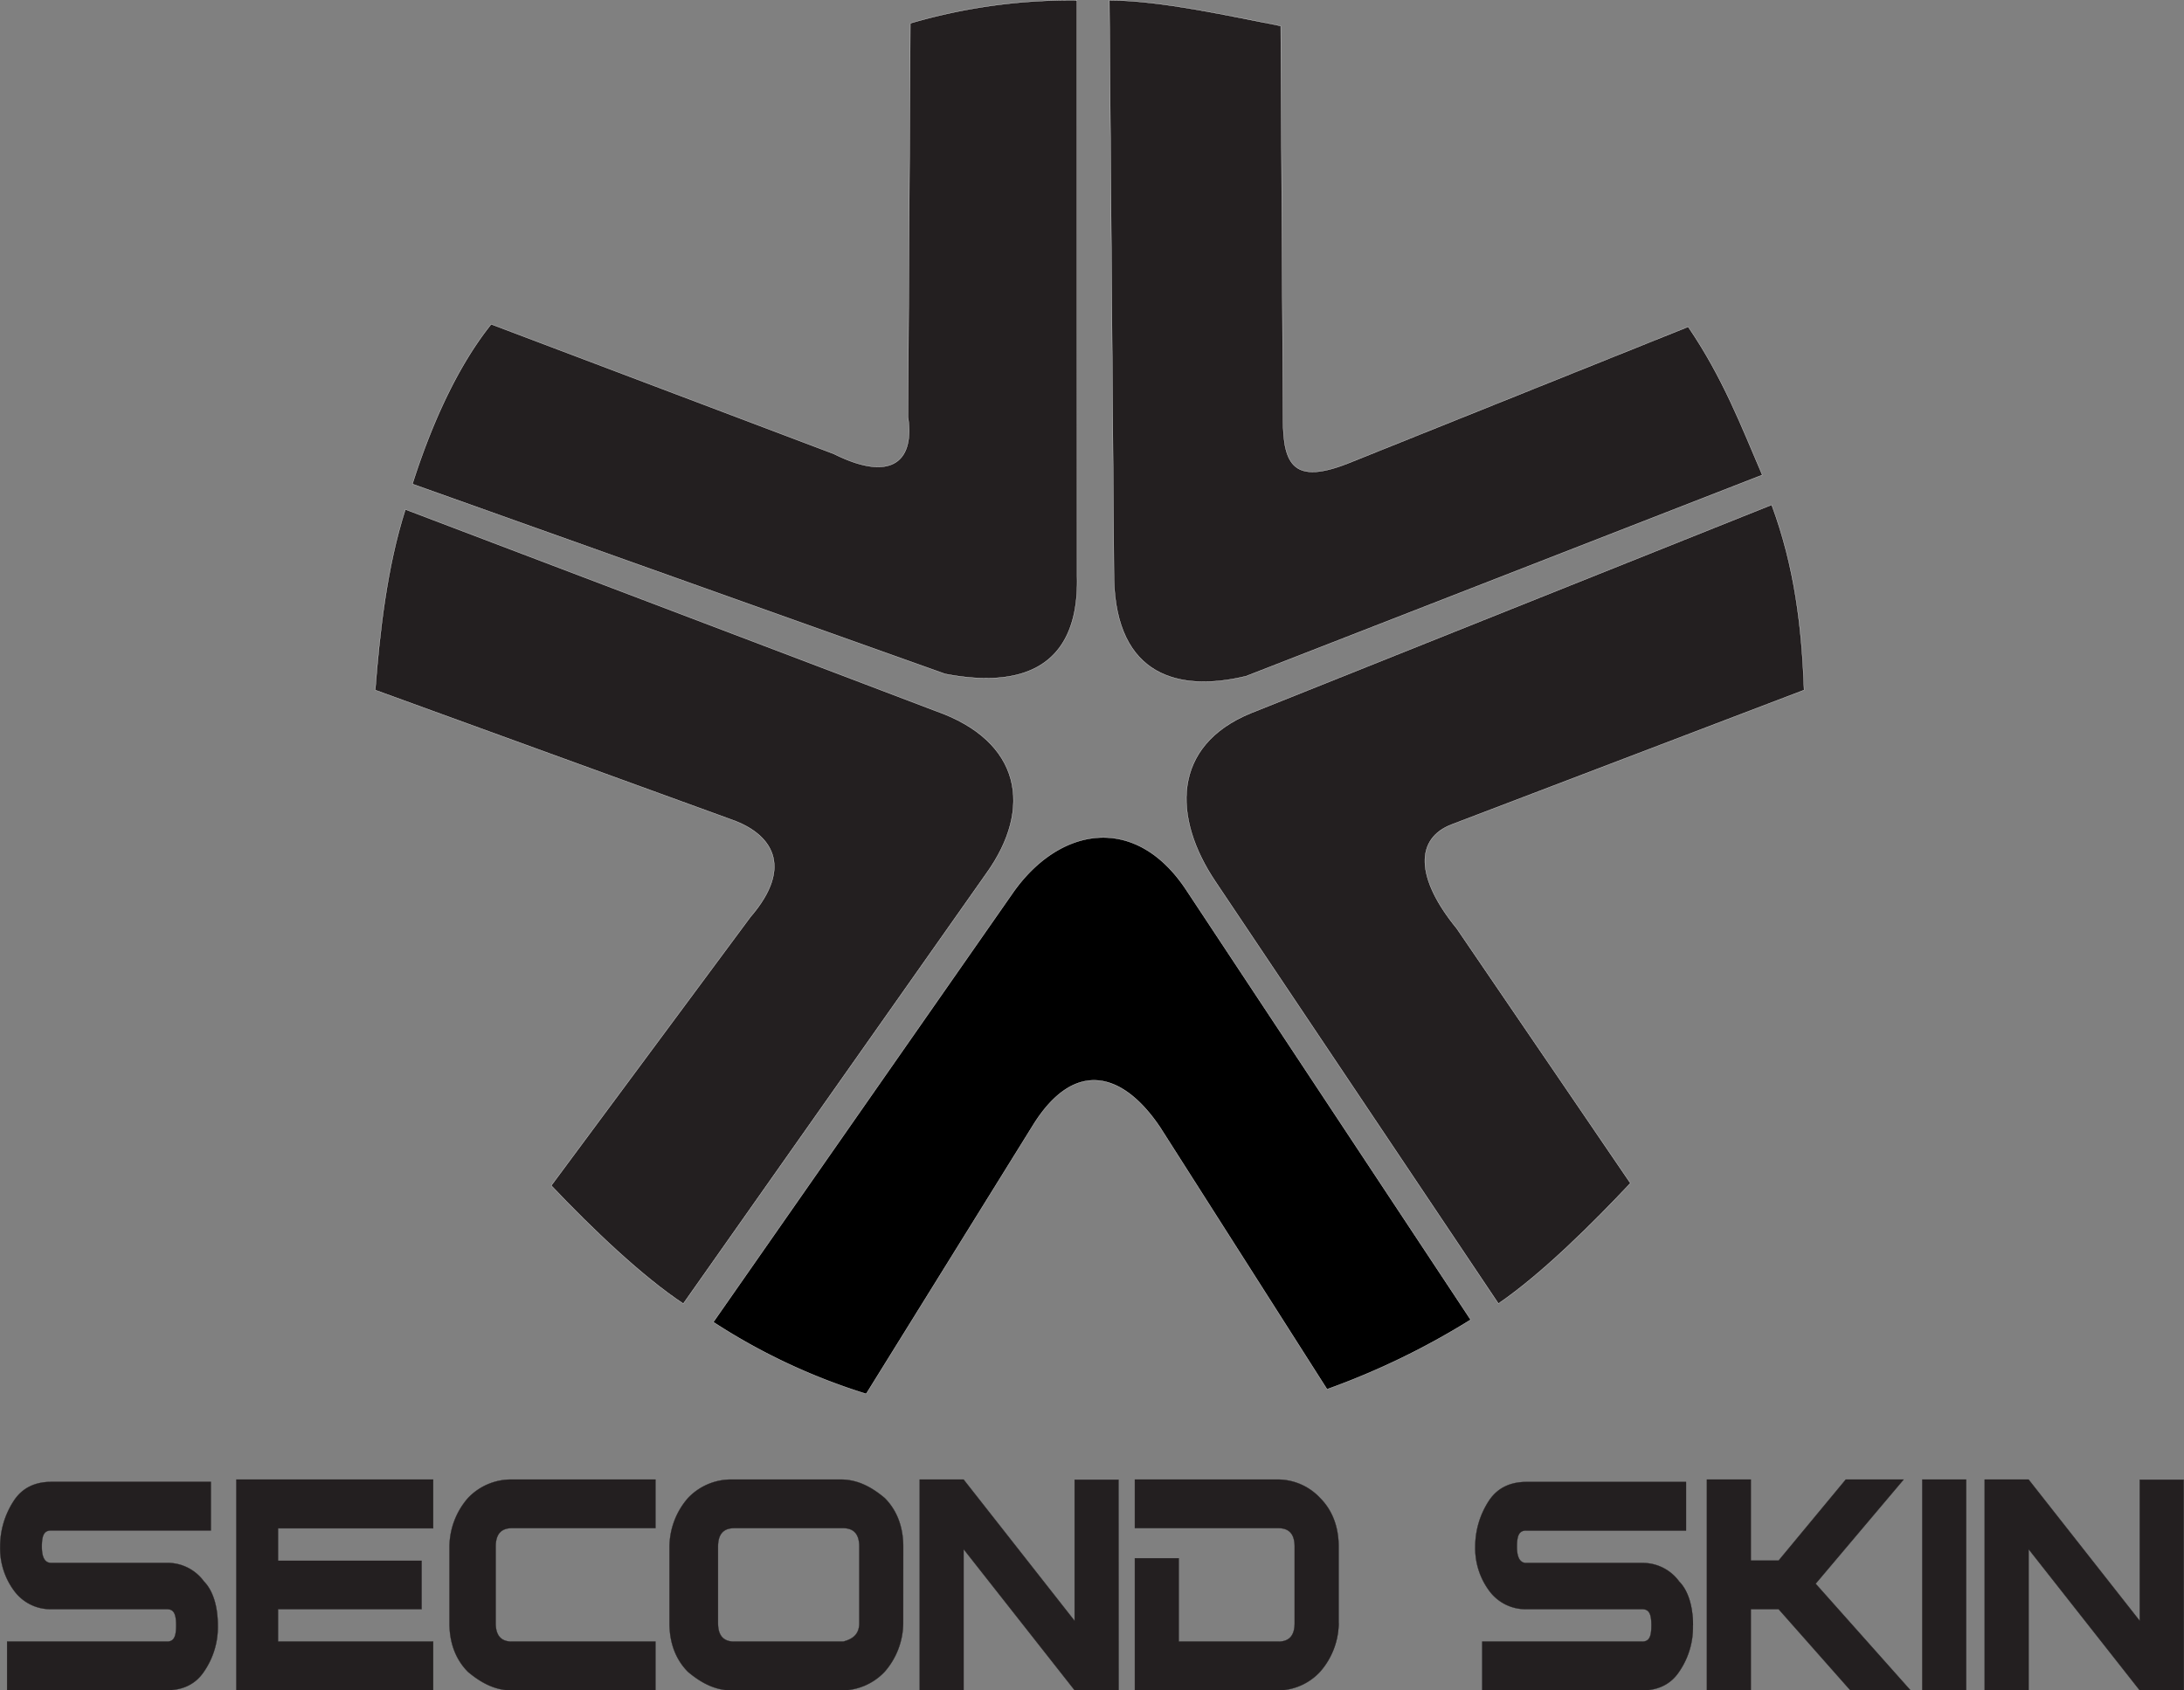
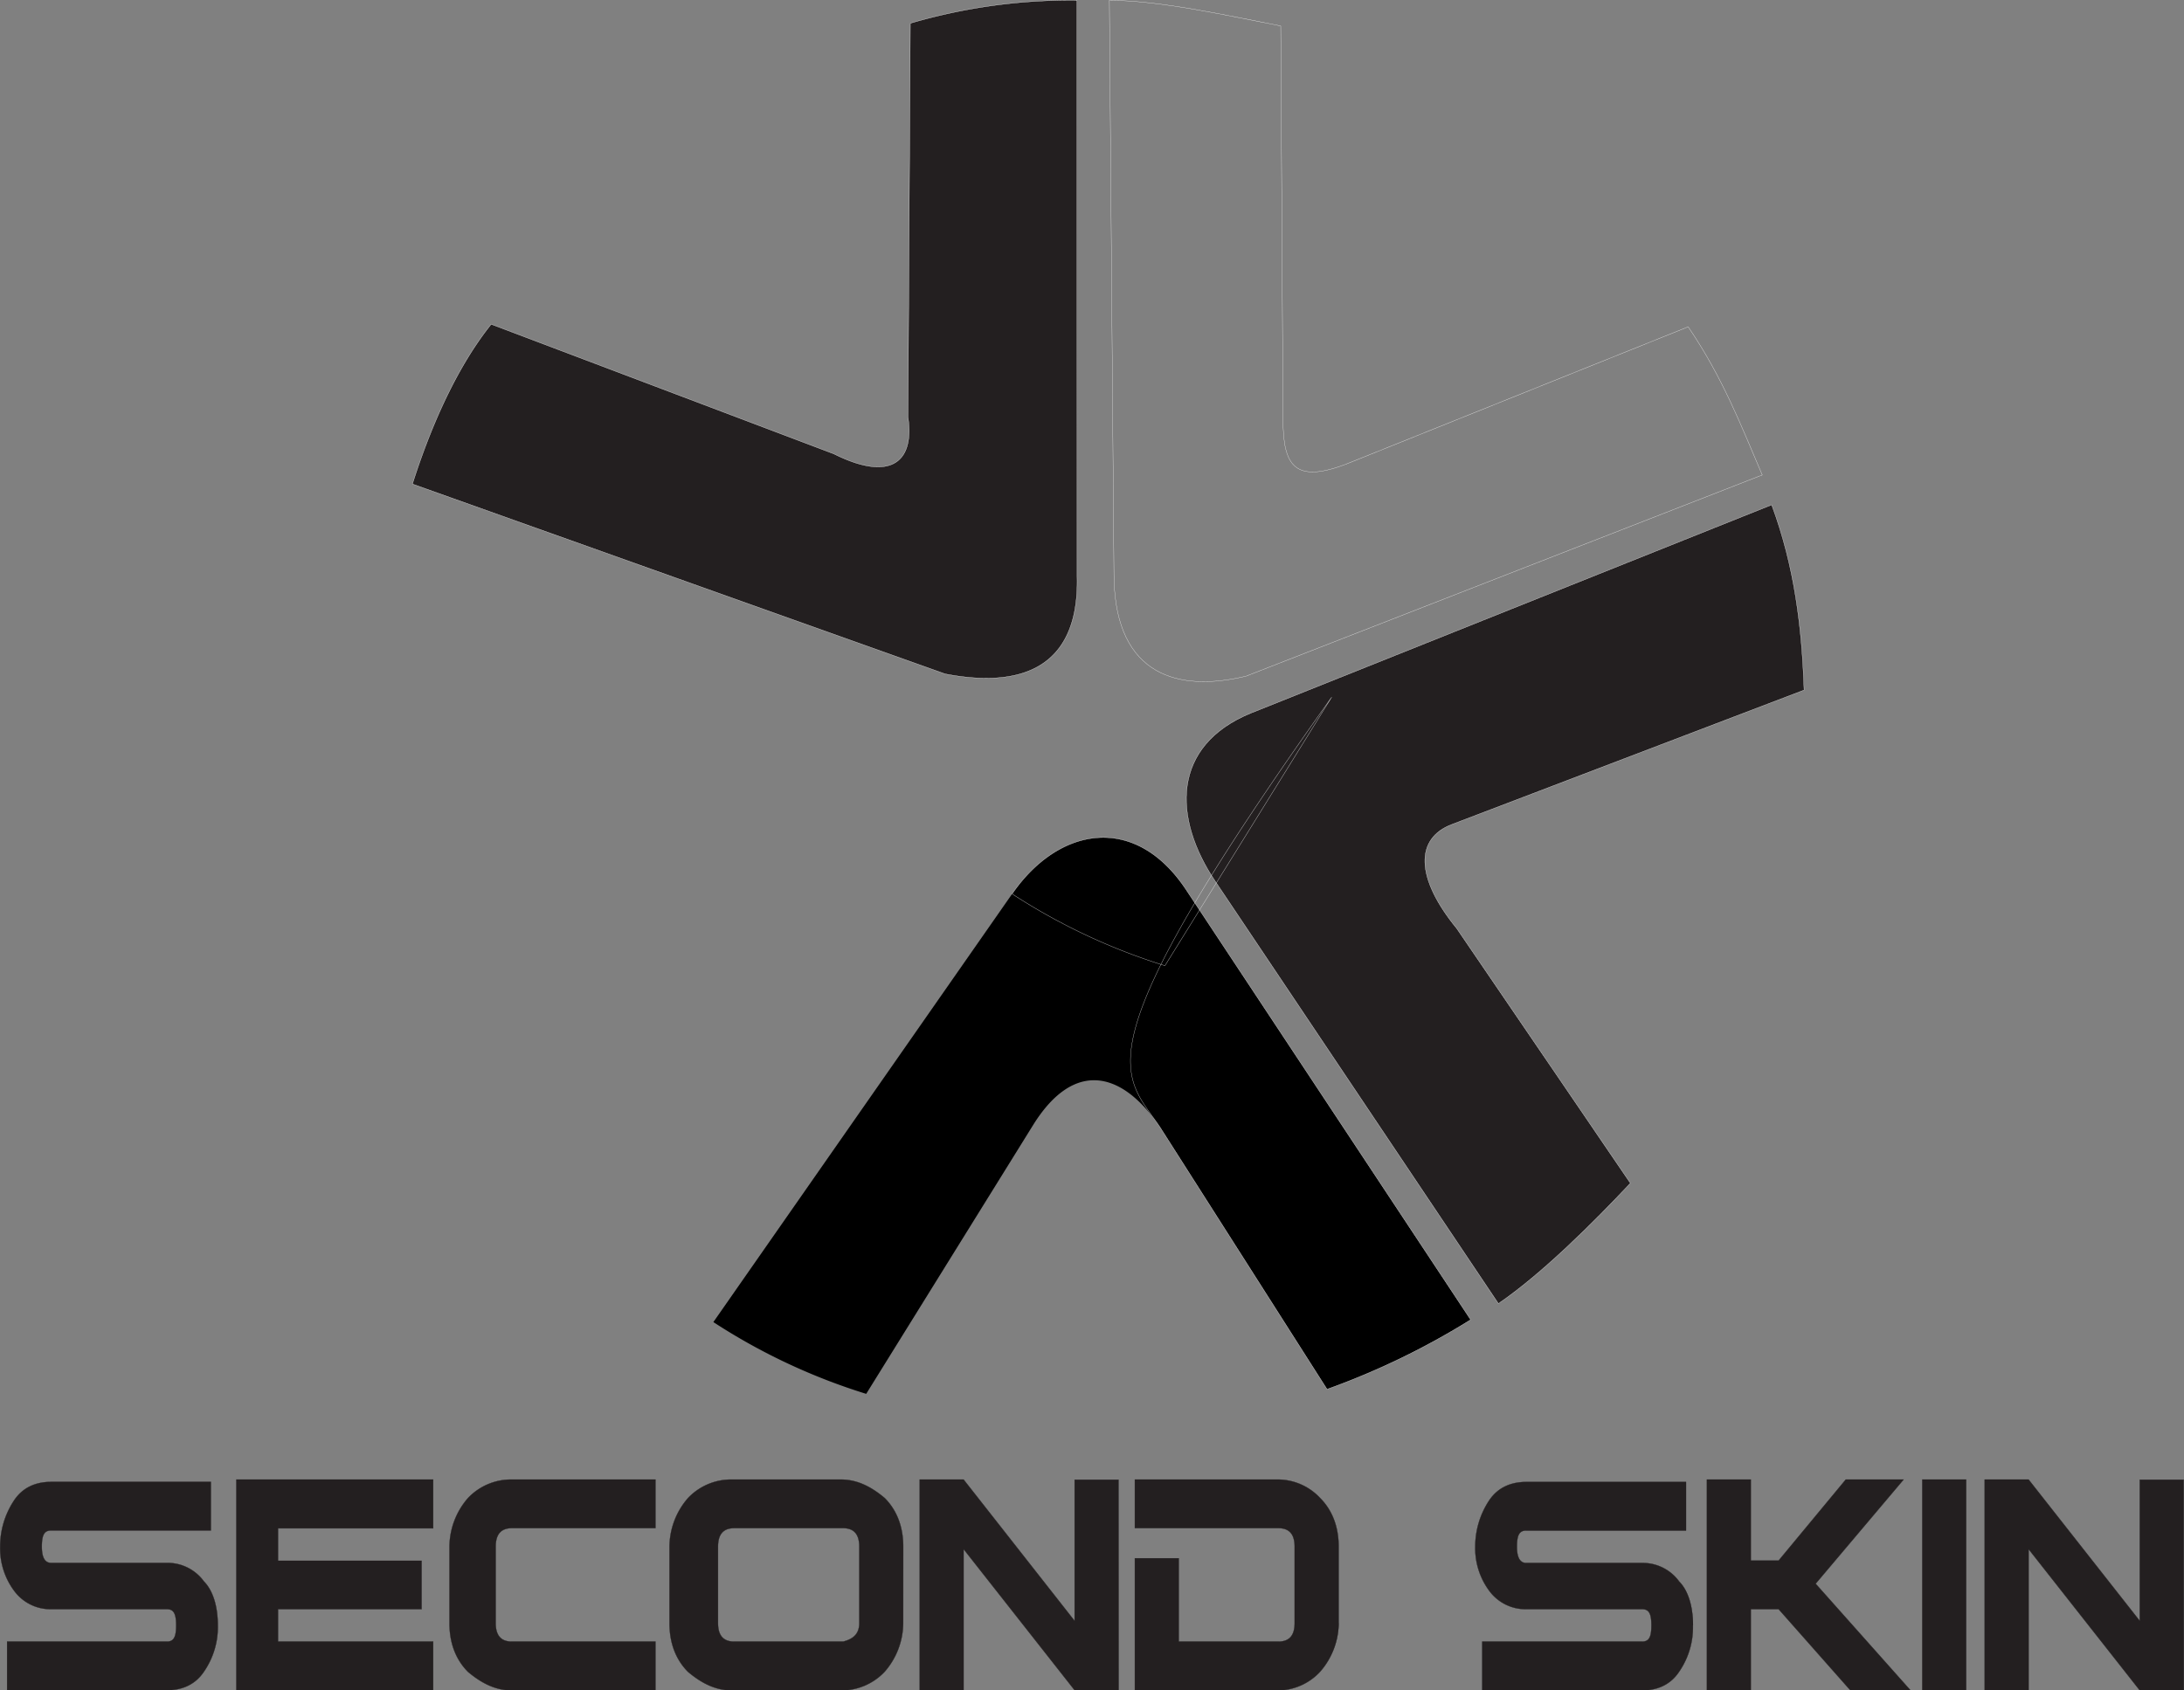
<svg xmlns="http://www.w3.org/2000/svg" id="Layer_1" data-name="Layer 1" viewBox="0 0 596.88 462.07">
  <rect x="0" y="0" width="596.88" height="462.07" fill="#808080" stroke="none" />
  <defs>
    <style>.cls-1{fill:#231f20;}.cls-2,.cls-3{fill:none;stroke-miterlimit:2.61;stroke-width:0.07px;}.cls-2{stroke:#231f20;}.cls-3{stroke:#fff;}</style>
  </defs>
  <path class="cls-1" d="M596.05,652H584l-30.38-38.61V652h-12V594.36h12L584,633v-38.6h12Zm-59.49,0h-12V594.36h12Zm-15.19,0H504.92L485.3,629.8h-7.6V652h-12V594.36h12v22.15h7.6l18.35-22.15h15.82l-24.05,28.48Zm-59.49-17.72a21.35,21.35,0,0,1-3.8,12.66c-2.53,3.79-6.32,5.06-10.12,5.06H404.29V638.66H448c1.9,0,2.53-1.27,2.53-4.43s-.63-4.43-2.53-4.43H416.31a12.29,12.29,0,0,1-10.12-5.06,19.51,19.51,0,0,1-3.8-12,22.85,22.85,0,0,1,3.8-12.66c2.53-3.79,6.33-5.06,10.12-5.06H460v13.29H416.31c-1.89,0-2.53,1.27-2.53,4.43,0,2.53.64,4.43,2.53,4.43H448a12.29,12.29,0,0,1,10.12,5.06c2.54,2.54,3.8,7,3.8,12m-96.83-.63A20.45,20.45,0,0,1,360,646.89,15.87,15.87,0,0,1,348.6,652H309.36V615.88h12v22.78H348.6c3.16,0,4.43-1.9,4.43-5.06V612.71c0-3.16-1.27-5.06-4.43-5.06H309.36V594.36H348.6A15.87,15.87,0,0,1,360,599.42c3.16,3.17,5.06,7.6,5.06,13.29V633.6ZM304.93,652h-12l-30.37-38.61V652h-12V594.36h12L292.9,633v-38.6h12ZM234.05,633.6V612.71c0-3.16-1.27-5.06-4.43-5.06H199.87c-3.16,0-4.43,1.9-4.43,5.06V633.6c0,3.16,1.27,5.06,4.43,5.06h29.75c2.53-.63,4.43-1.9,4.43-5.06m12,0A20.45,20.45,0,0,1,241,646.89,16.23,16.23,0,0,1,229,652H199.24c-4.43,0-8.23-1.9-12-5.06-3.16-3.17-5.06-7.6-5.06-13.29V612.71a20.45,20.45,0,0,1,5.06-13.29,16.23,16.23,0,0,1,12-5.06H229c4.43,0,8.23,1.9,12,5.06,3.16,3.17,5.06,7.6,5.06,13.29ZM178.35,652H139.11c-4.43,0-8.22-1.9-12-5.06-3.16-3.17-5.06-7.6-5.06-13.29V612.71a20.45,20.45,0,0,1,5.06-13.29,16.21,16.21,0,0,1,12-5.06h39.24v13.29H139.11c-3.16,0-4.43,1.9-4.43,5.06V633.6c0,3.16,1.27,5.06,4.43,5.06h39.24Zm-60.75-44.3H75.19v8.86h39.24V629.8H75.19v8.86H117.6V652H63.8V594.36h53.8ZM58.74,634.23a21.42,21.42,0,0,1-3.8,12.66c-2.53,3.79-6.33,5.06-10.12,5.06H1.15V638.66H44.82c1.89,0,2.53-1.27,2.53-4.43s-.64-4.43-2.53-4.43H13.17a12.29,12.29,0,0,1-10.12-5.06,19.45,19.45,0,0,1-3.8-12,22.77,22.77,0,0,1,3.8-12.66C5.58,596.26,9.37,595,13.17,595H56.84v13.29H13.17c-1.9,0-2.53,1.27-2.53,4.43,0,2.53.63,4.43,2.53,4.43H44.82a12.29,12.29,0,0,1,10.12,5.06c2.53,2.54,3.8,7,3.8,12" transform="translate(0.79 -189.91)" />
  <path class="cls-2" d="M596.05,652H584l-30.38-38.61V652h-12V594.36h12L584,633v-38.6h12Zm-59.49,0h-12V594.36h12Zm-15.19,0H504.92L485.3,629.8h-7.6V652h-12V594.36h12v22.15h7.6l18.35-22.15h15.82l-24.05,28.48Zm-59.49-17.72a21.35,21.35,0,0,1-3.8,12.66c-2.53,3.79-6.32,5.06-10.12,5.06H404.29V638.66H448c1.9,0,2.53-1.27,2.53-4.43s-.63-4.43-2.53-4.43H416.31a12.29,12.29,0,0,1-10.12-5.06,19.51,19.51,0,0,1-3.8-12,22.85,22.85,0,0,1,3.8-12.66c2.53-3.79,6.33-5.06,10.12-5.06H460v13.29H416.31c-1.89,0-2.53,1.27-2.53,4.43,0,2.53.64,4.43,2.53,4.43H448a12.29,12.29,0,0,1,10.12,5.06C460.62,624.74,461.88,629.17,461.88,634.23Zm-96.83-.63A20.45,20.45,0,0,1,360,646.89,15.87,15.87,0,0,1,348.6,652H309.36V615.88h12v22.78H348.6c3.16,0,4.43-1.9,4.43-5.06V612.71c0-3.16-1.27-5.06-4.43-5.06H309.36V594.36H348.6A15.87,15.87,0,0,1,360,599.42c3.16,3.17,5.06,7.6,5.06,13.29V633.6ZM304.93,652h-12l-30.37-38.61V652h-12V594.36h12L292.9,633v-38.6h12ZM234.05,633.6V612.71c0-3.16-1.27-5.06-4.43-5.06H199.87c-3.16,0-4.43,1.9-4.43,5.06V633.6c0,3.16,1.27,5.06,4.43,5.06h29.75C232.15,638,234.05,636.76,234.05,633.6Zm12,0A20.45,20.45,0,0,1,241,646.89,16.23,16.23,0,0,1,229,652H199.24c-4.43,0-8.23-1.9-12-5.06-3.16-3.17-5.06-7.6-5.06-13.29V612.71a20.45,20.45,0,0,1,5.06-13.29,16.23,16.23,0,0,1,12-5.06H229c4.43,0,8.23,1.9,12,5.06,3.16,3.17,5.06,7.6,5.06,13.29ZM178.35,652H139.11c-4.43,0-8.22-1.9-12-5.06-3.16-3.17-5.06-7.6-5.06-13.29V612.71a20.45,20.45,0,0,1,5.06-13.29,16.21,16.21,0,0,1,12-5.06h39.24v13.29H139.11c-3.16,0-4.43,1.9-4.43,5.06V633.6c0,3.16,1.27,5.06,4.43,5.06h39.24Zm-60.75-44.3H75.19v8.86h39.24V629.8H75.19v8.86H117.6V652H63.8V594.36h53.8ZM58.74,634.23a21.42,21.42,0,0,1-3.8,12.66c-2.53,3.79-6.33,5.06-10.12,5.06H1.15V638.66H44.82c1.89,0,2.53-1.27,2.53-4.43s-.64-4.43-2.53-4.43H13.17a12.29,12.29,0,0,1-10.12-5.06,19.45,19.45,0,0,1-3.8-12,22.77,22.77,0,0,1,3.8-12.66C5.58,596.26,9.37,595,13.17,595H56.84v13.29H13.17c-1.9,0-2.53,1.27-2.53,4.43,0,2.53.63,4.43,2.53,4.43H44.82a12.29,12.29,0,0,1,10.12,5.06C57.47,624.74,58.74,629.17,58.74,634.23Z" transform="translate(0.79 -189.91)" />
  <path class="cls-1" d="M293.54,190A155.48,155.48,0,0,0,248,196.28l-.63,107.59c1.89,12.66-5.07,17.72-20.26,10.12l-93.66-35.44c-10.13,12.66-17.09,29.75-21.52,43.67l145.56,51.9c19.62,3.79,36.71-.64,36.08-26.58Z" transform="translate(0.79 -189.91)" />
  <path class="cls-3" d="M293.54,190A155.48,155.48,0,0,0,248,196.28l-.63,107.59c1.89,12.66-5.07,17.72-20.26,10.12l-93.66-35.44c-10.13,12.66-17.09,29.75-21.52,43.67l145.56,51.9c19.62,3.79,36.71-.64,36.08-26.58Z" transform="translate(0.79 -189.91)" />
-   <path class="cls-1" d="M110,329.18c-5.06,15.82-7,33.55-8.23,49.37L199.24,414c10.76,3.8,17.09,12.66,5.06,26.58L149.87,514c11.4,12,24.69,24.69,36.08,32.28l82.9-117.72c12.66-17.72,9.5-36.07-13.92-44.3Z" transform="translate(0.79 -189.91)" />
-   <path class="cls-3" d="M110,329.18c-5.06,15.82-7,33.55-8.23,49.37L199.24,414c10.76,3.8,17.09,12.66,5.06,26.58L149.87,514c11.4,12,24.69,24.69,36.08,32.28l82.9-117.72c12.66-17.72,9.5-36.07-13.92-44.3Z" transform="translate(0.79 -189.91)" />
-   <path class="cls-1" d="M302.4,190c13.92,0,33.54,4.43,46.83,7l.63,107.59c0,12.66,3.17,17.72,17.72,12l93-37.34c9.49,13.92,14.55,27.21,20.25,40.5L339.74,374.75c-18.36,4.43-35.44,0-36.08-26.58Z" transform="translate(0.79 -189.91)" />
  <path class="cls-3" d="M302.4,190c13.92,0,33.54,4.43,46.83,7l.63,107.59c0,12.66,3.17,17.72,17.72,12l93-37.34c9.49,13.92,14.55,27.21,20.25,40.5L339.74,374.75c-18.36,4.43-35.44,0-36.08-26.58Z" transform="translate(0.79 -189.91)" />
  <path class="cls-1" d="M483.4,327.92c6.33,17.08,8.23,33.54,8.86,50.63l-96.2,36.7c-10.12,3.8-10.12,14.56,1.27,28.48l47.46,69.62c-10.12,10.76-24.05,24.68-36.07,32.91L331.51,431.08c-12-17.72-12-37.34,9.49-46.2Z" transform="translate(0.79 -189.91)" />
  <path class="cls-3" d="M483.4,327.92c6.33,17.08,8.23,33.54,8.86,50.63l-96.2,36.7c-10.12,3.8-10.12,14.56,1.27,28.48l47.46,69.62c-10.12,10.76-24.05,24.68-36.07,32.91L331.51,431.08c-12-17.72-12-37.34,9.49-46.2Z" transform="translate(0.79 -189.91)" />
  <path d="M316.32,498.16l45.57,71.52a205.45,205.45,0,0,0,39.24-19L323.28,433c-13.92-20.88-34.81-17.08-47.46,1.27L194.17,551.32a166.85,166.85,0,0,0,41.77,19.62l45.57-73.41c11.39-18.36,24.68-14.56,34.81.63" transform="translate(0.79 -189.91)" />
-   <path class="cls-3" d="M316.32,498.16l45.57,71.52a205.45,205.45,0,0,0,39.24-19L323.28,433c-13.92-20.88-34.81-17.08-47.46,1.27L194.17,551.32a166.85,166.85,0,0,0,41.77,19.62l45.57-73.41C292.9,479.17,306.19,483,316.32,498.16Z" transform="translate(0.79 -189.91)" />
+   <path class="cls-3" d="M316.32,498.16l45.57,71.52a205.45,205.45,0,0,0,39.24-19L323.28,433c-13.92-20.88-34.81-17.08-47.46,1.27a166.85,166.85,0,0,0,41.77,19.62l45.57-73.41C292.9,479.17,306.19,483,316.32,498.16Z" transform="translate(0.79 -189.91)" />
</svg>